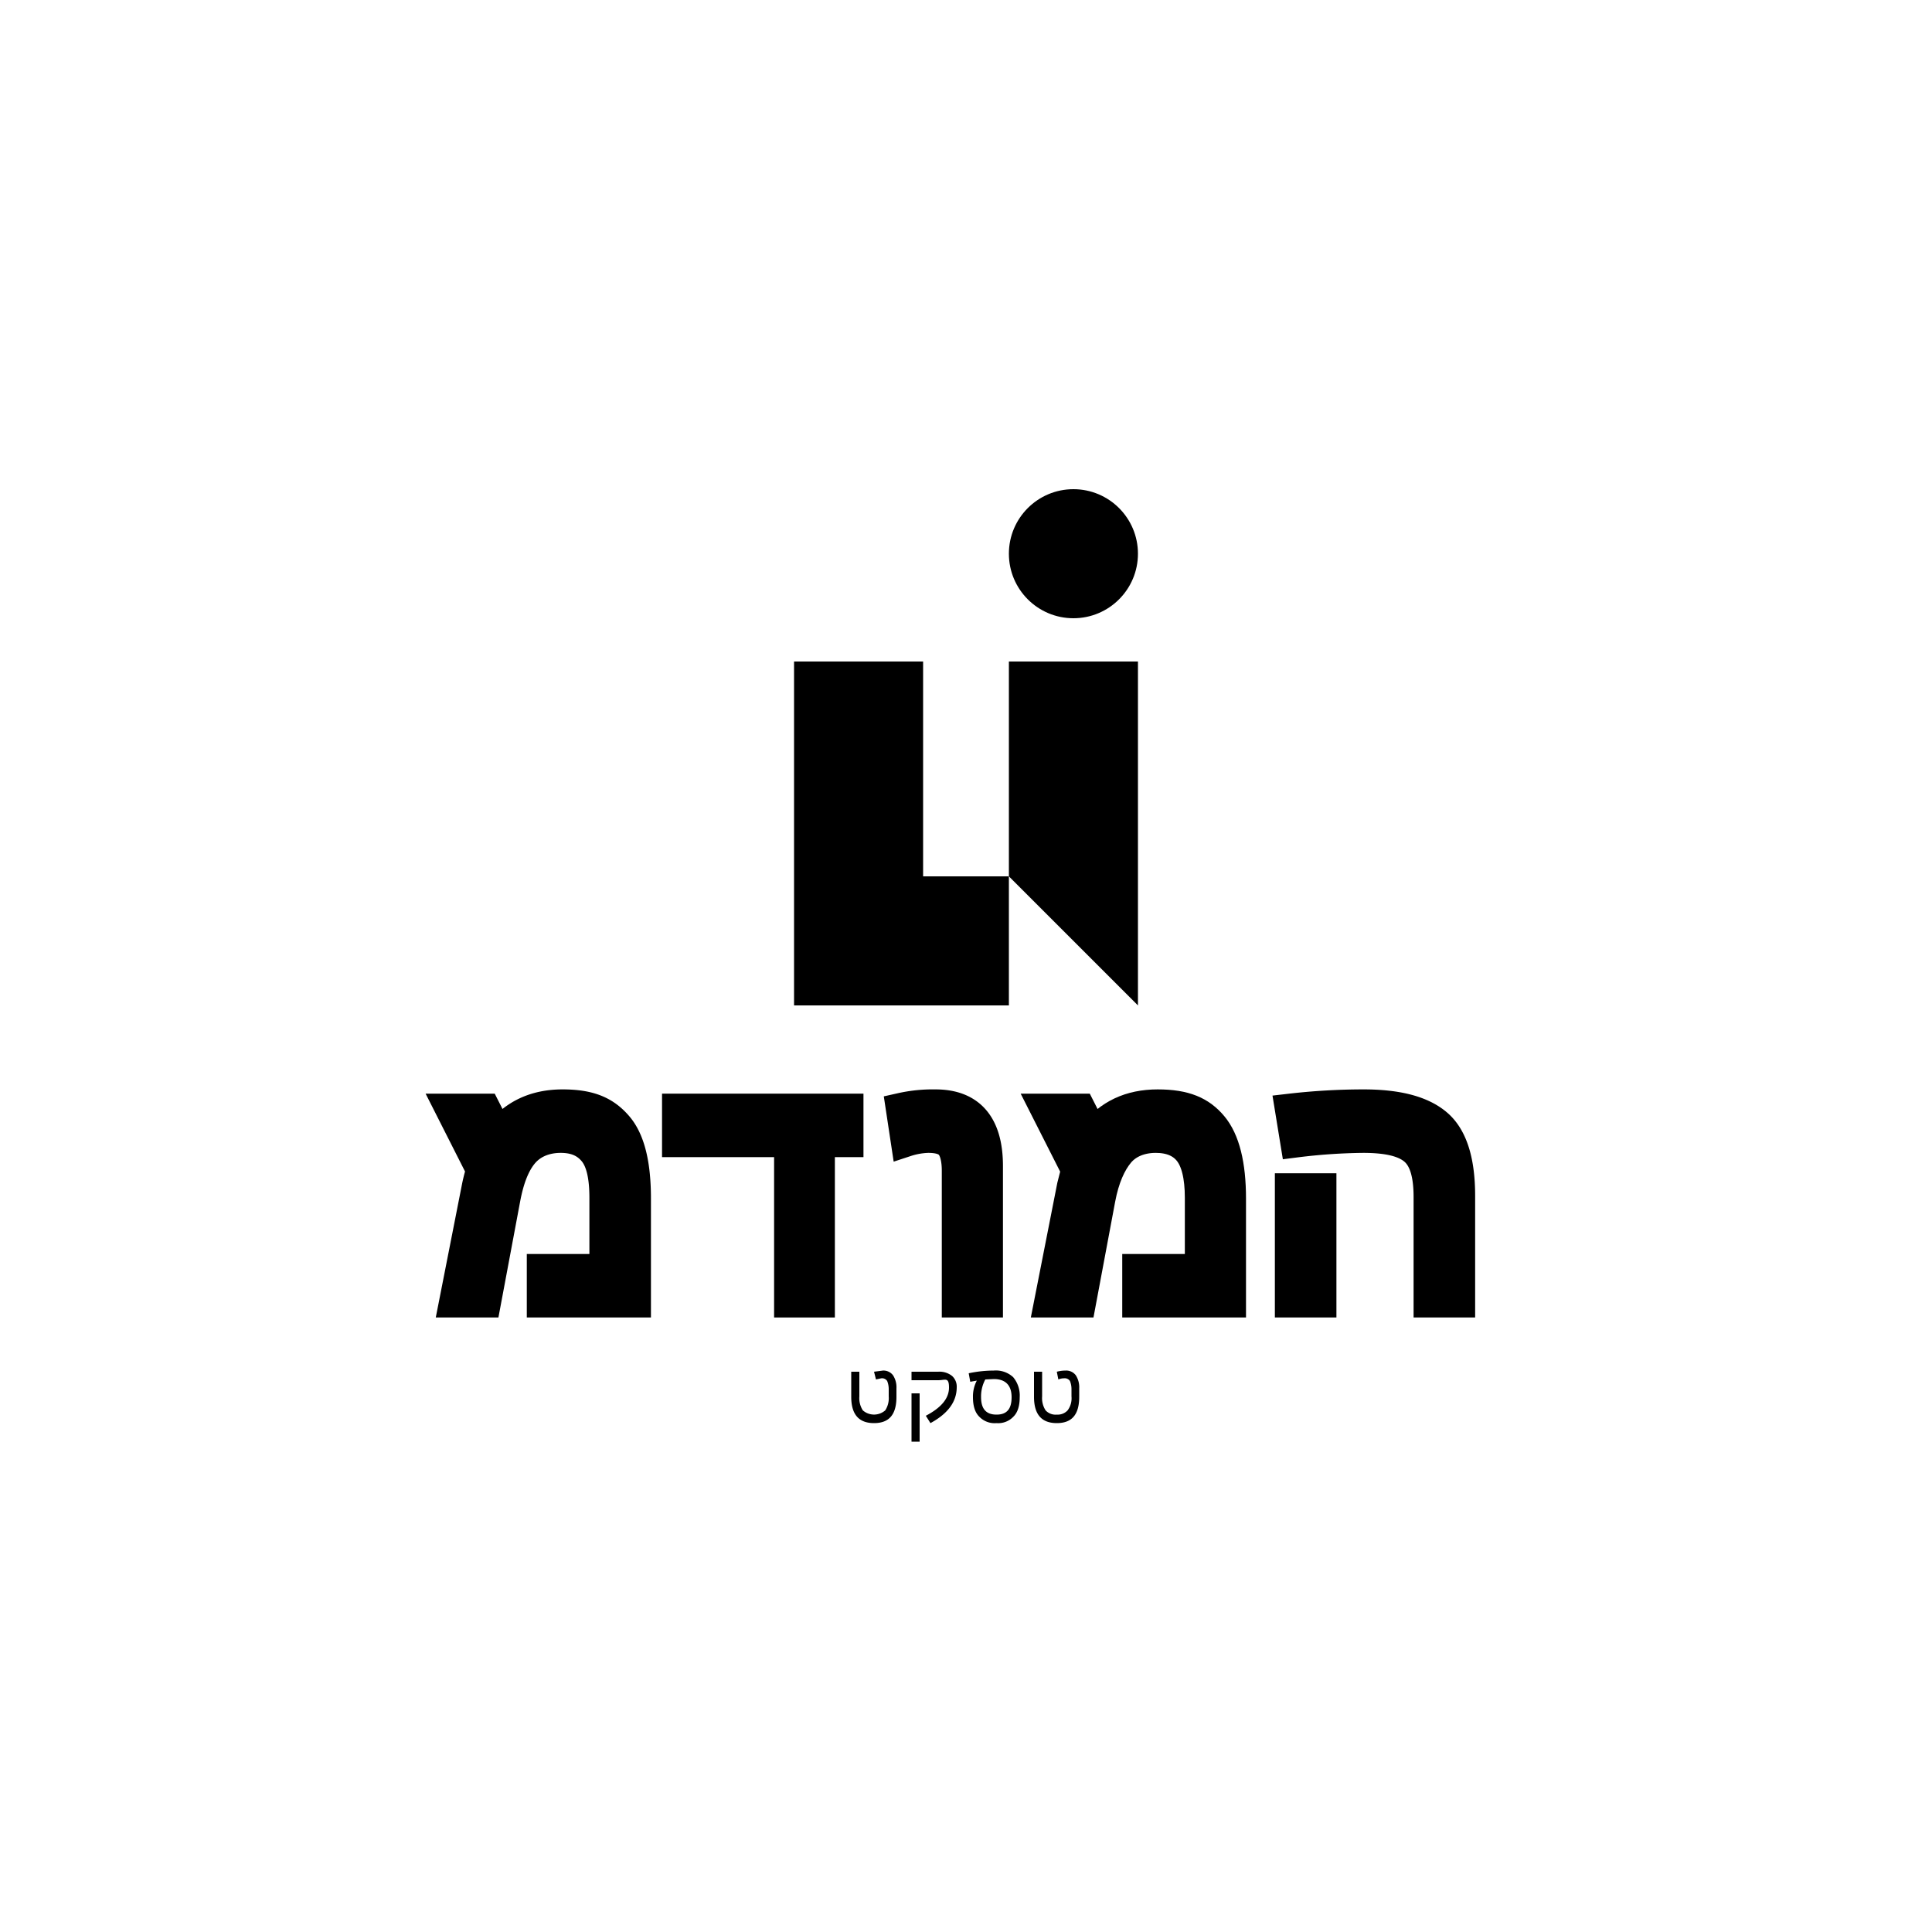
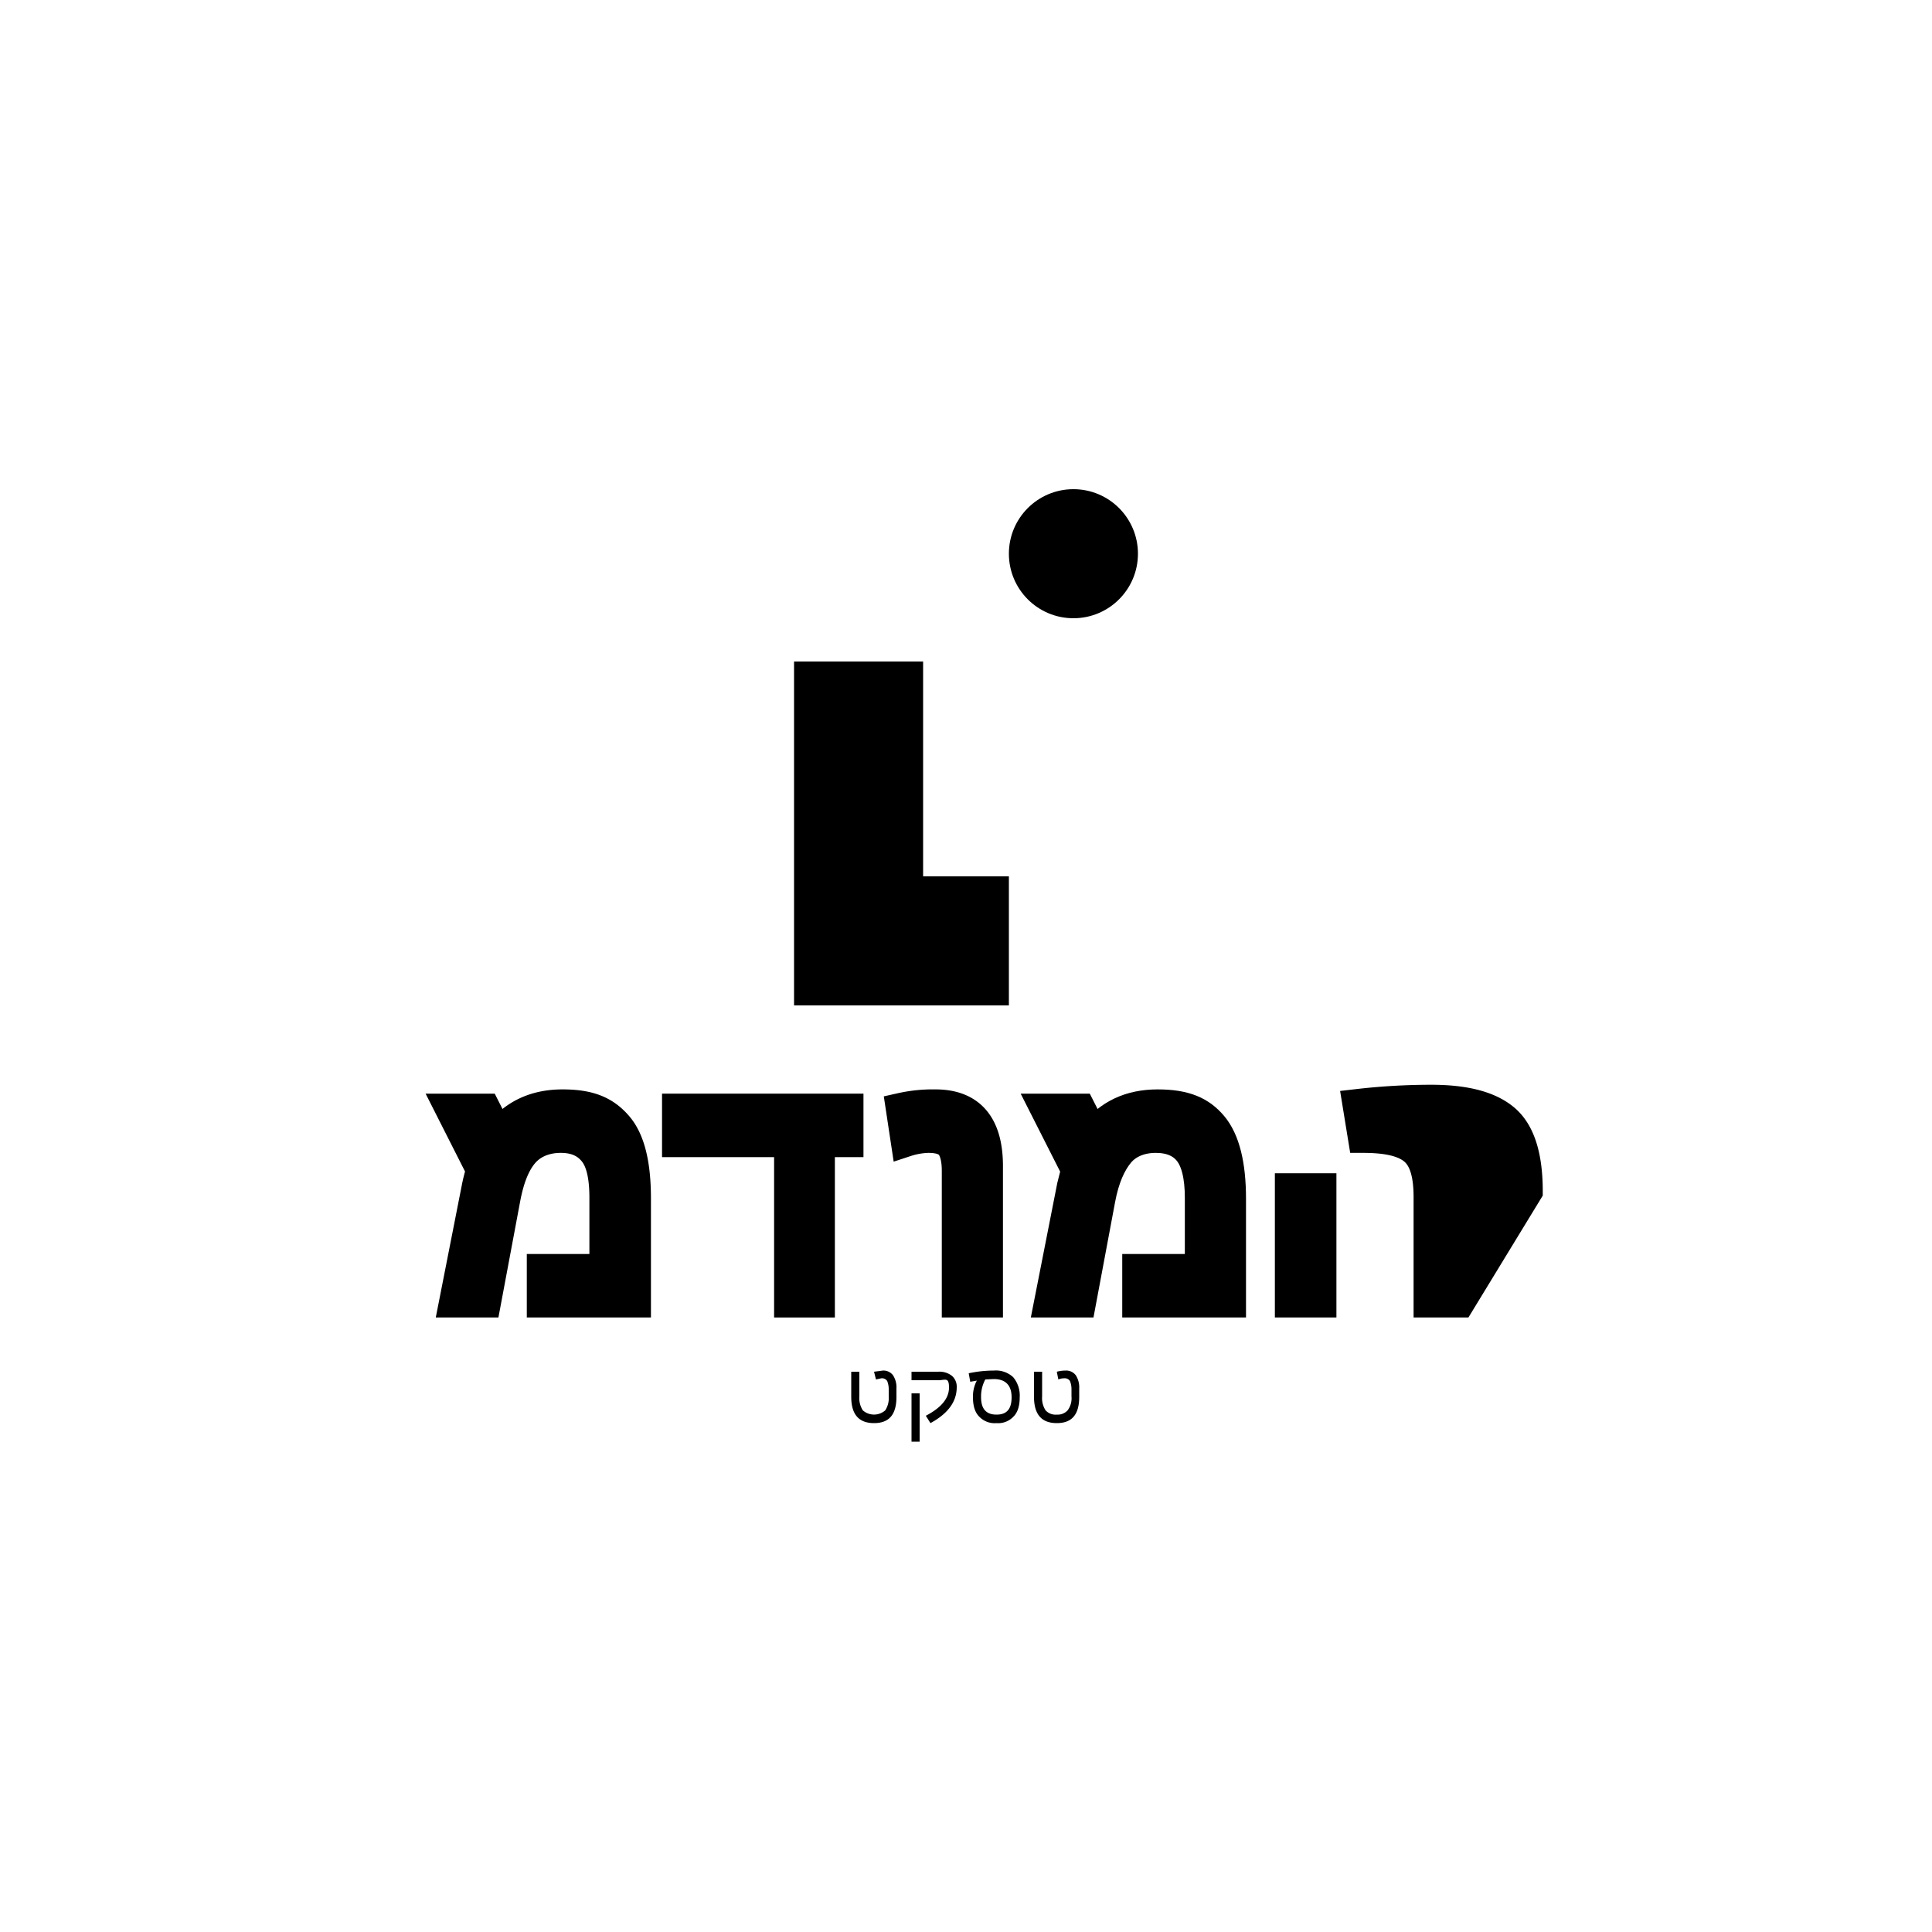
<svg xmlns="http://www.w3.org/2000/svg" id="Layer_1" data-name="Layer 1" viewBox="0 0 500 500">
  <defs>
    <style>.cls-1{stroke:#000;stroke-miterlimit:10;stroke-width:7.93px;}</style>
  </defs>
  <polygon points="238.9 171.2 205.5 171.2 205.5 260.2 238.9 260.2 261.1 260.2 261.1 226.8 238.9 226.8 238.9 171.2" />
-   <polygon points="261.1 226.8 294.5 260.2 294.5 171.2 261.1 171.2 261.1 226.8" />
  <circle cx="277.8" cy="143.3" r="16.7" />
  <path class="cls-1" d="M164.5,337H140.3v-8.5h16.2V310c0-5.6-.9-9.6-2.9-12s-4.7-3.6-8.5-3.6-7.2,1.3-9.5,3.9-3.9,6.6-4.9,12l-5,26.7h-8.1l5.9-30a42.6,42.6,0,0,1,1.1-4.2l-8-15.8h9l3.4,6.7c4-5.2,9.5-7.8,16.6-7.8s11,1.8,14.2,5.5,4.7,10,4.7,18.8Z" />
  <path class="cls-1" d="M219.5,295.5h-7.4V337h-7.8V295.5h-29V287h44.2Z" />
  <path class="cls-1" d="M255.6,337h-7.9V303c0-3.1-.6-5.4-1.7-6.7s-3-1.9-5.8-1.9a20.1,20.1,0,0,0-5.7,1l-1.3-8.6a37.5,37.5,0,0,1,8.9-.9q13.5,0,13.5,15.9Z" />
  <path class="cls-1" d="M318.5,337H294.4v-8.5h16.2V310c0-5.6-1-9.6-2.9-12s-4.8-3.6-8.6-3.6-7.2,1.3-9.4,3.9-4,6.6-5,12l-5,26.7h-8.1l5.9-30c.4-1.5.7-2.9,1.1-4.2l-8-15.8h9l3.4,6.7c4-5.2,9.5-7.8,16.6-7.8s11.1,1.8,14.2,5.5,4.7,10,4.7,18.8Z" />
-   <path class="cls-1" d="M377.8,337h-8V309.8c0-6-1.2-10-3.8-12.2s-6.9-3.2-13.2-3.2a151.1,151.1,0,0,0-17.5,1.2l-1.4-8.6a166,166,0,0,1,19-1.1c8.9,0,15.2,1.7,19.1,5.1s5.8,9.6,5.8,18.5Zm-35.9,0h-8V307.6h8Z" />
+   <path class="cls-1" d="M377.8,337h-8V309.8c0-6-1.2-10-3.8-12.2s-6.9-3.2-13.2-3.2l-1.4-8.6a166,166,0,0,1,19-1.1c8.9,0,15.2,1.7,19.1,5.1s5.8,9.6,5.8,18.5Zm-35.9,0h-8V307.6h8Z" />
  <path d="M232,361.5c0,4.6-1.9,6.8-5.8,6.8s-5.9-2.2-5.9-6.8V355h2.1v6.4a5.8,5.8,0,0,0,.9,3.6,4.4,4.4,0,0,0,5.8,0,5.8,5.8,0,0,0,.9-3.6v-1.9a5.6,5.6,0,0,0-.4-2.1,1.6,1.6,0,0,0-1.5-.7l-1.4.3-.5-2,2.3-.3a3.1,3.1,0,0,1,2.6,1.2,5.7,5.7,0,0,1,.9,3.4Z" />
  <path d="M235.9,355h6.9a5.2,5.2,0,0,1,3.6,1.1,3.7,3.7,0,0,1,1.2,2.9c0,3.7-2.2,6.8-6.8,9.3l-1.2-1.9c4-2.1,6-4.5,6-7.3s-1-1.9-2.8-1.9h-6.9Zm2.1,18.1h-2.1V360.6H238Z" />
  <path d="M250.7,355.4a31.4,31.4,0,0,1,6.5-.7,6.6,6.6,0,0,1,5,1.7,7.4,7.4,0,0,1,1.7,5.2c0,2.2-.5,3.9-1.6,5a5.4,5.4,0,0,1-4.4,1.7,5.5,5.5,0,0,1-4.5-1.7c-1.1-1.1-1.6-2.8-1.6-5a8.8,8.8,0,0,1,1-4.3l-1.7.3ZM255,357a9.2,9.2,0,0,0-1.1,4.6c0,3,1.3,4.5,4,4.5s3.9-1.5,3.9-4.5-1.5-4.7-4.6-4.7Z" />
  <path d="M279.3,361.5c0,4.6-1.9,6.8-5.8,6.8s-5.9-2.2-5.9-6.8V355h2.1v6.4a5.8,5.8,0,0,0,.9,3.6,3.5,3.5,0,0,0,2.9,1.1,3.5,3.5,0,0,0,2.8-1.1,5.2,5.2,0,0,0,1-3.6v-1.9a5.6,5.6,0,0,0-.4-2.1,1.6,1.6,0,0,0-1.5-.7,4,4,0,0,0-1.5.3l-.4-2a9.1,9.1,0,0,1,2.3-.3,3.1,3.1,0,0,1,2.6,1.2,5.7,5.7,0,0,1,.9,3.4Z" />
</svg>